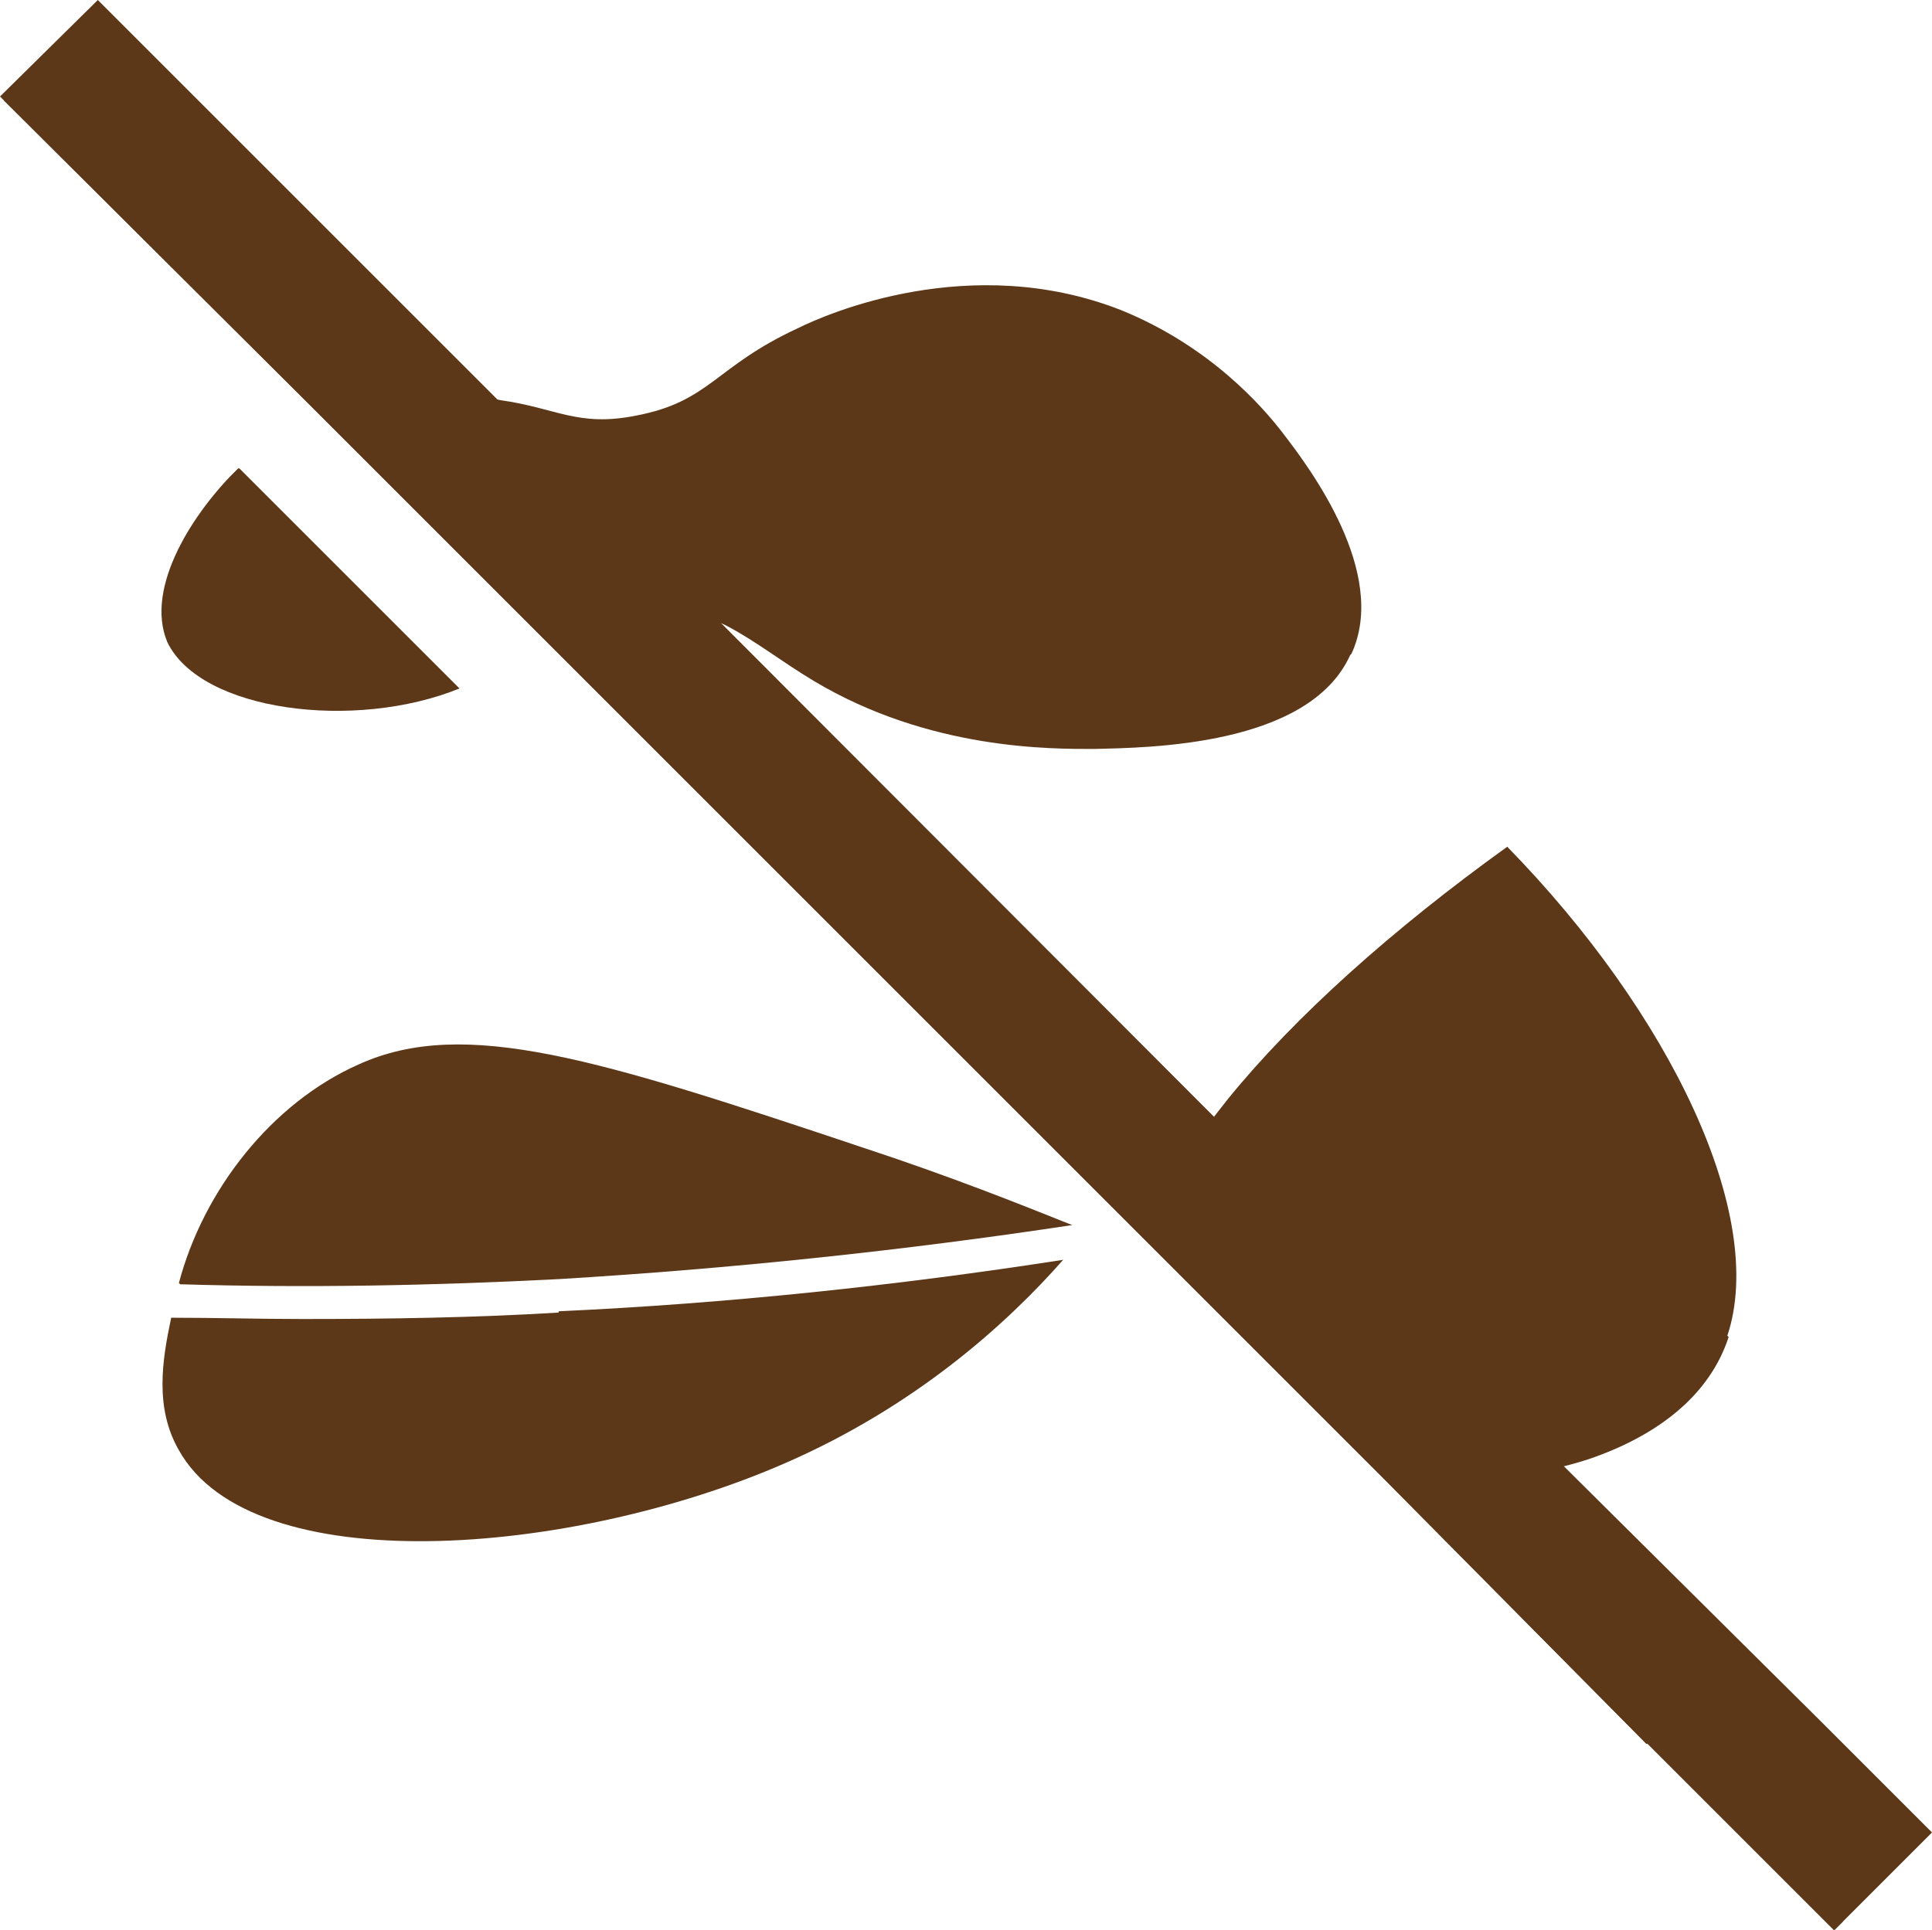
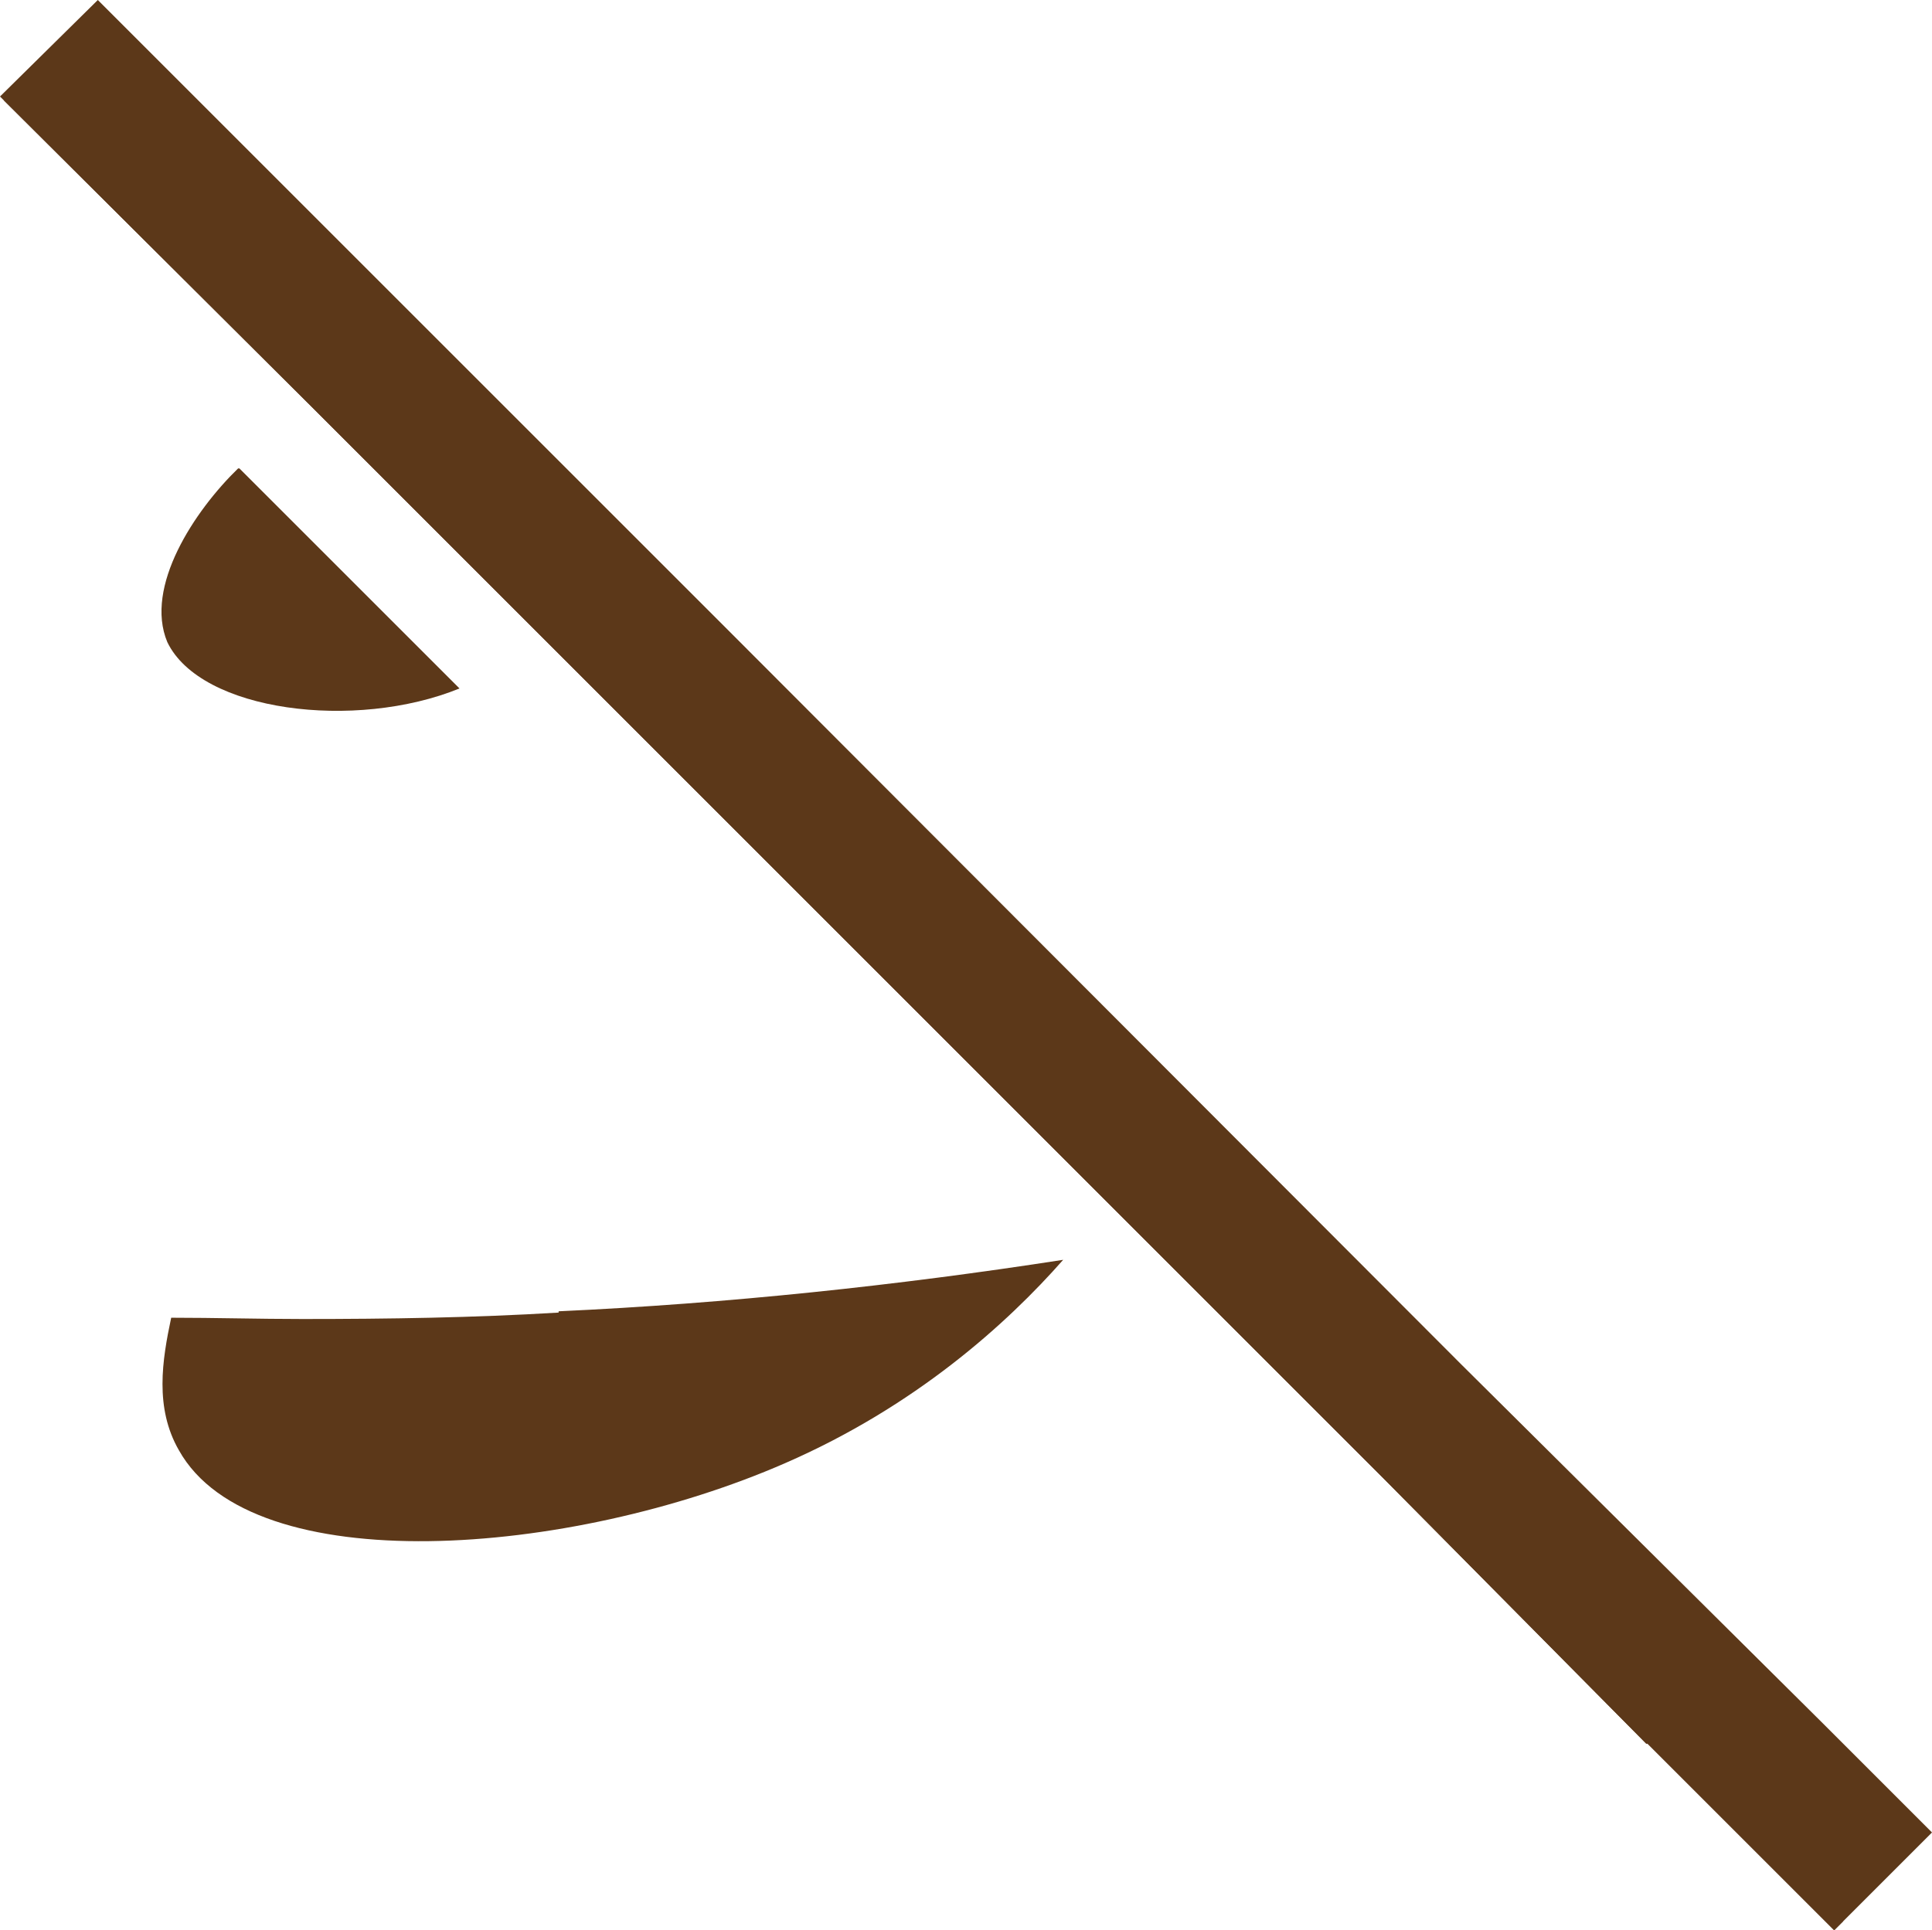
<svg xmlns="http://www.w3.org/2000/svg" viewBox="0 0 15.01 15" data-name="Layer 2" id="Layer_2">
  <defs>
    <style>
      .cls-1 {
        fill: #5c3819;
        stroke-width: 0px;
      }
    </style>
  </defs>
  <g data-name="Layer 1" id="Layer_1-2">
    <g>
      <path d="m1.86,3.64l1.71,1.71c-.81.33-2.01.18-2.27-.36-.18-.43.21-1.02.55-1.35Z" class="cls-1" />
-       <path d="m10.49,5.09c-.32.71-1.57.72-1.99.73-.33,0-1.28.01-2.18-.53-.25-.15-.45-.31-.68-.43-.15-.07-.32-.13-.53-.14-.27,0-.5.06-.79.16-.01,0-.02.01-.03.01-.03.01-.06.02-.1.03l-1.77-1.77s.06-.02.1-.03c.37-.07.71-.07.92-.06.18.01.32.02.45.05.43.06.6.21,1.05.12.58-.11.61-.38,1.26-.68.22-.11,1.34-.6,2.51-.14.69.28,1.1.75,1.26.96.2.26.82,1.08.53,1.71Z" class="cls-1" />
-       <path d="m13.43,10.39c-.15.46-.56.77-1.09.95-.37.12-.79.17-1.21.17-.05,0-.1,0-.14-.01h-.01l-2.03-2.05s.02-.06.04-.09c.13-.26.32-.53.55-.82.52-.64,1.28-1.32,2.17-1.96,1.27,1.3,2.02,2.87,1.71,3.8Z" class="cls-1" />
      <g>
        <path d="m4.34,10.19c1.31-.06,2.63-.2,3.92-.4-.44.5-1.15,1.14-2.16,1.58-1.67.73-4.14.92-4.71-.1-.19-.33-.13-.7-.06-1.03.34,0,.68.01,1.02.01.67,0,1.33-.01,1.99-.05Z" class="cls-1" />
-         <path d="m1.39,9.97c.19-.72.72-1.4,1.4-1.7.82-.37,1.86-.04,3.92.65.67.22,1.22.44,1.62.6-1.32.2-2.66.34-3.99.42-.97.05-1.95.07-2.94.04Z" class="cls-1" />
+         <path d="m1.39,9.97Z" class="cls-1" />
      </g>
      <polygon points="15.01 14.24 14.25 15 12.8 13.55 12.79 13.55 10.76 11.5 4.19 4.93 2.42 3.16 .03 .78 0 .75 .76 0 3.88 3.12 5.63 4.87 11.35 10.6 14.16 13.39 15.01 14.24" class="cls-1" />
      <polygon points="14.32 14.93 14.25 15 12.8 13.55 12.79 13.55 10.76 11.5 4.19 4.93 2.42 3.16 .03 .78 .1 .71 2.51 3.13 4.28 4.9 14.32 14.93" class="cls-1" />
    </g>
  </g>
</svg>